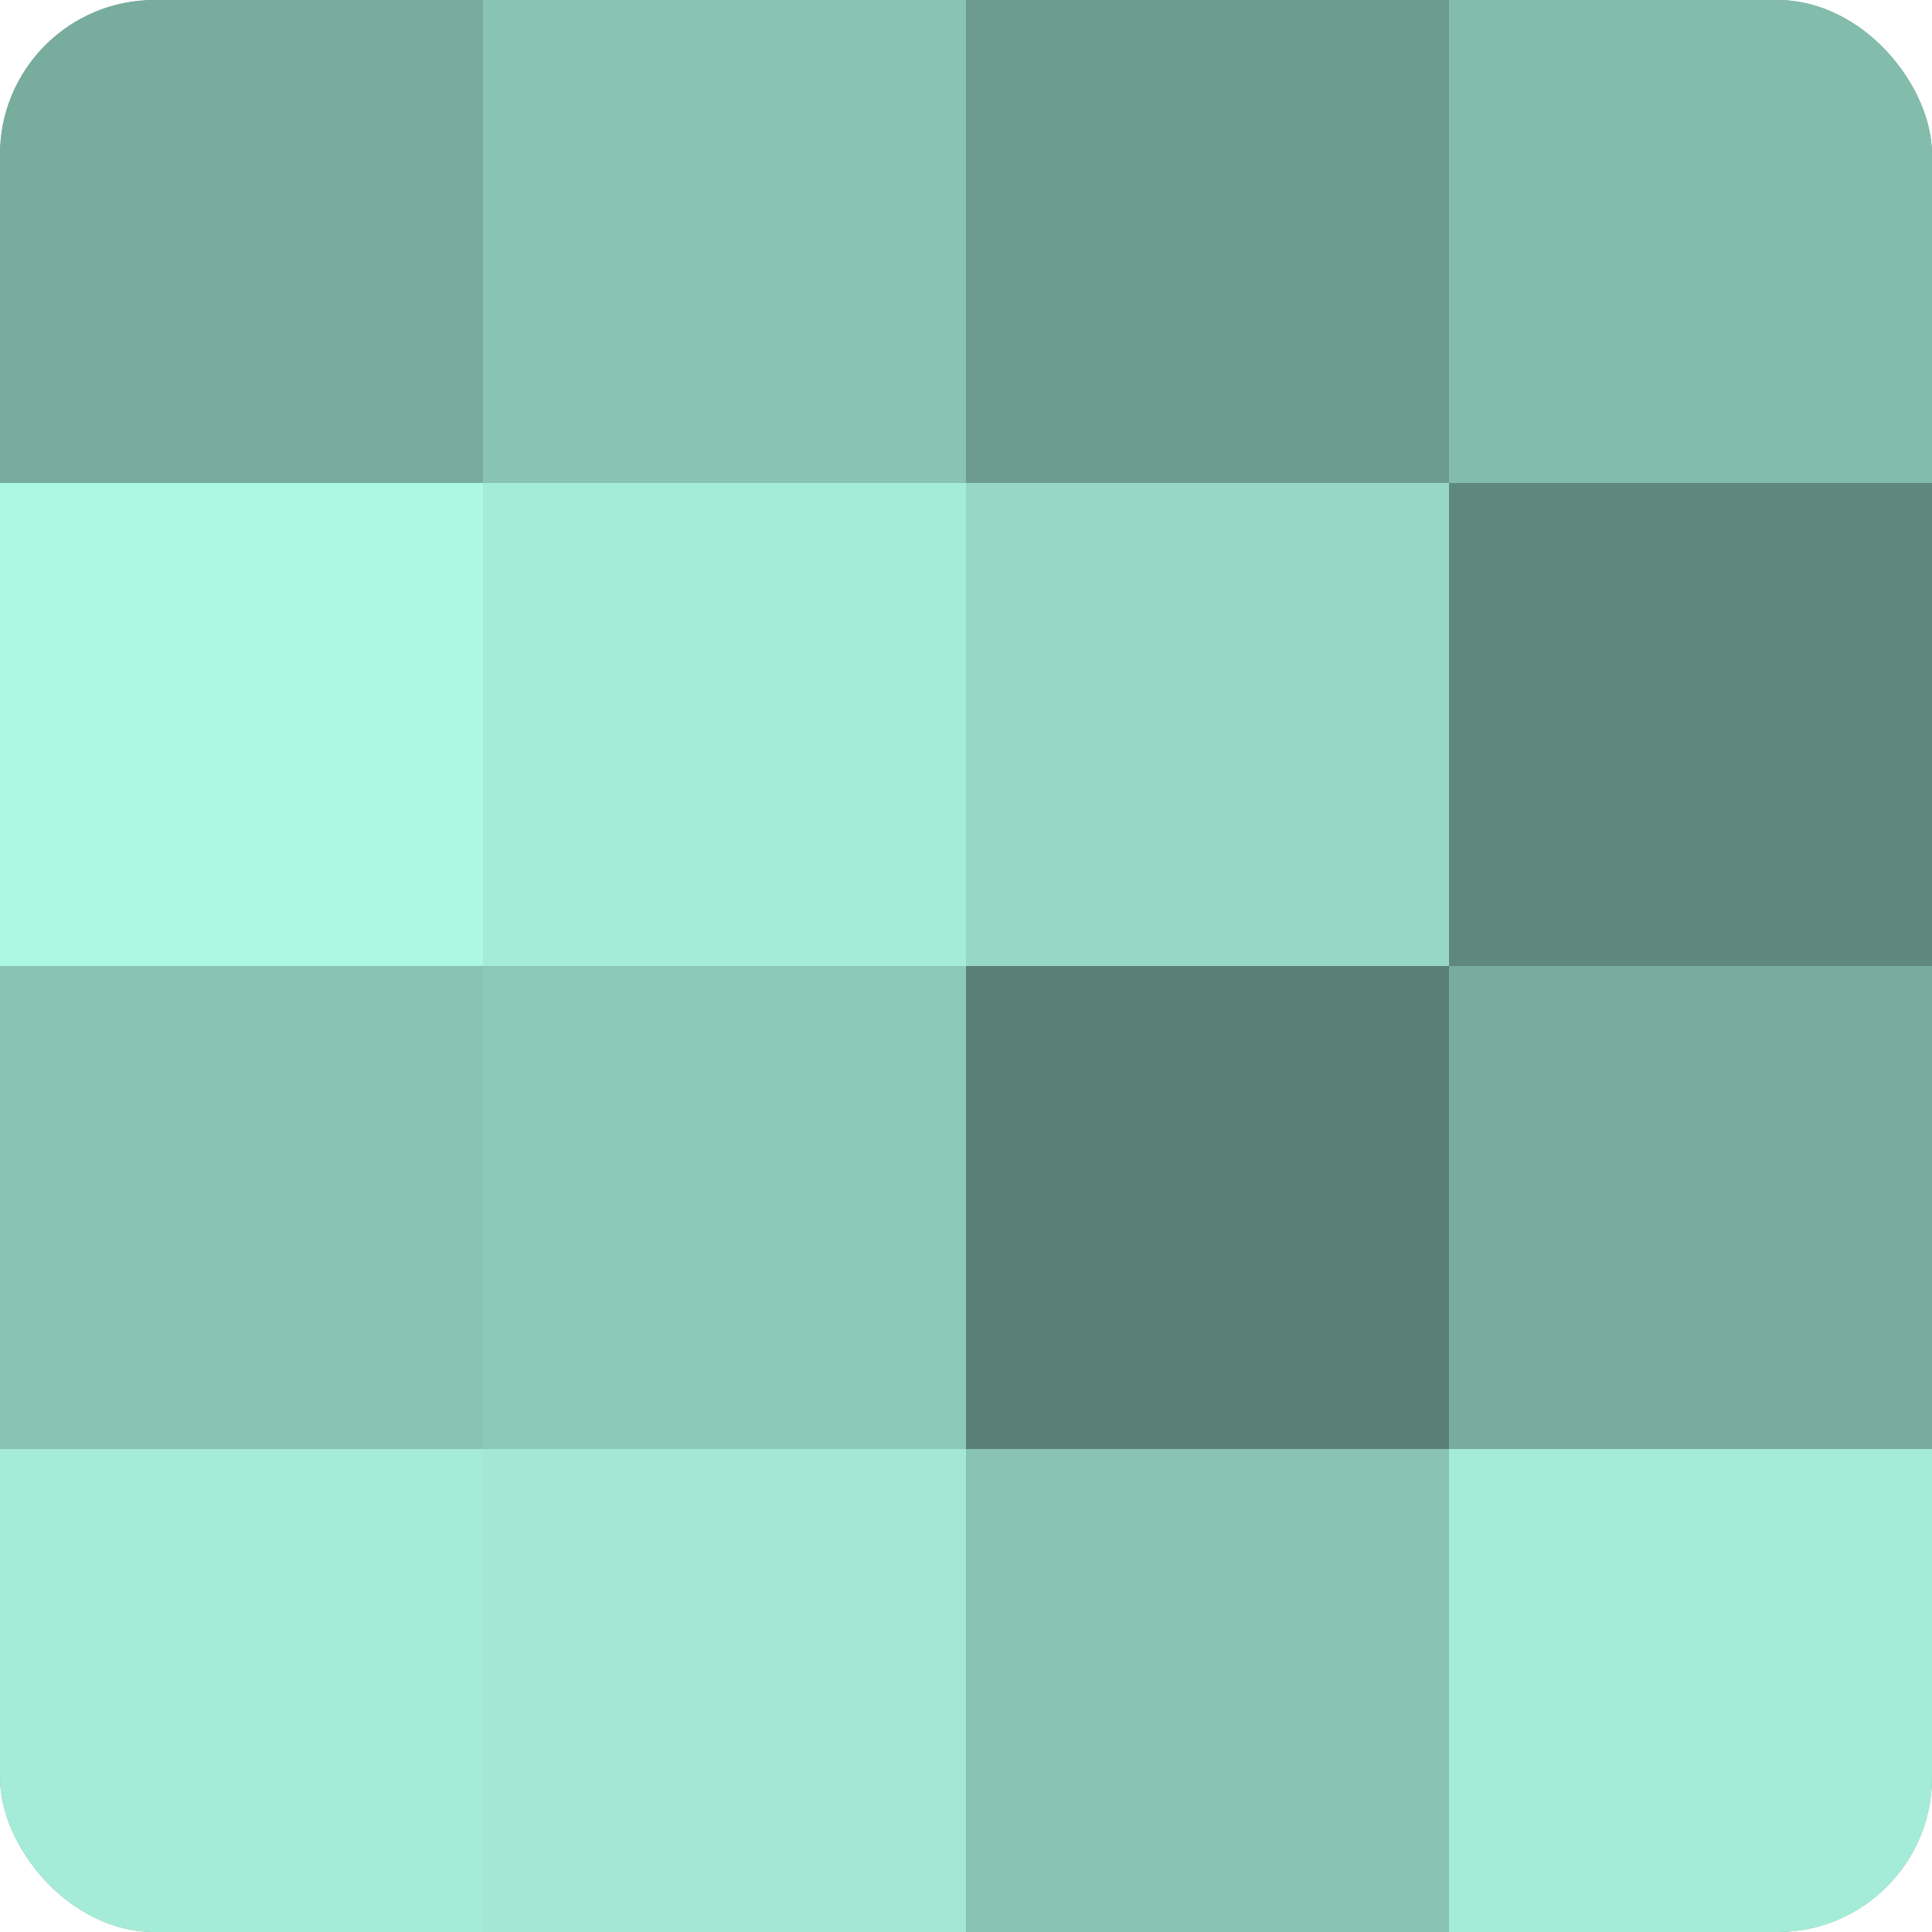
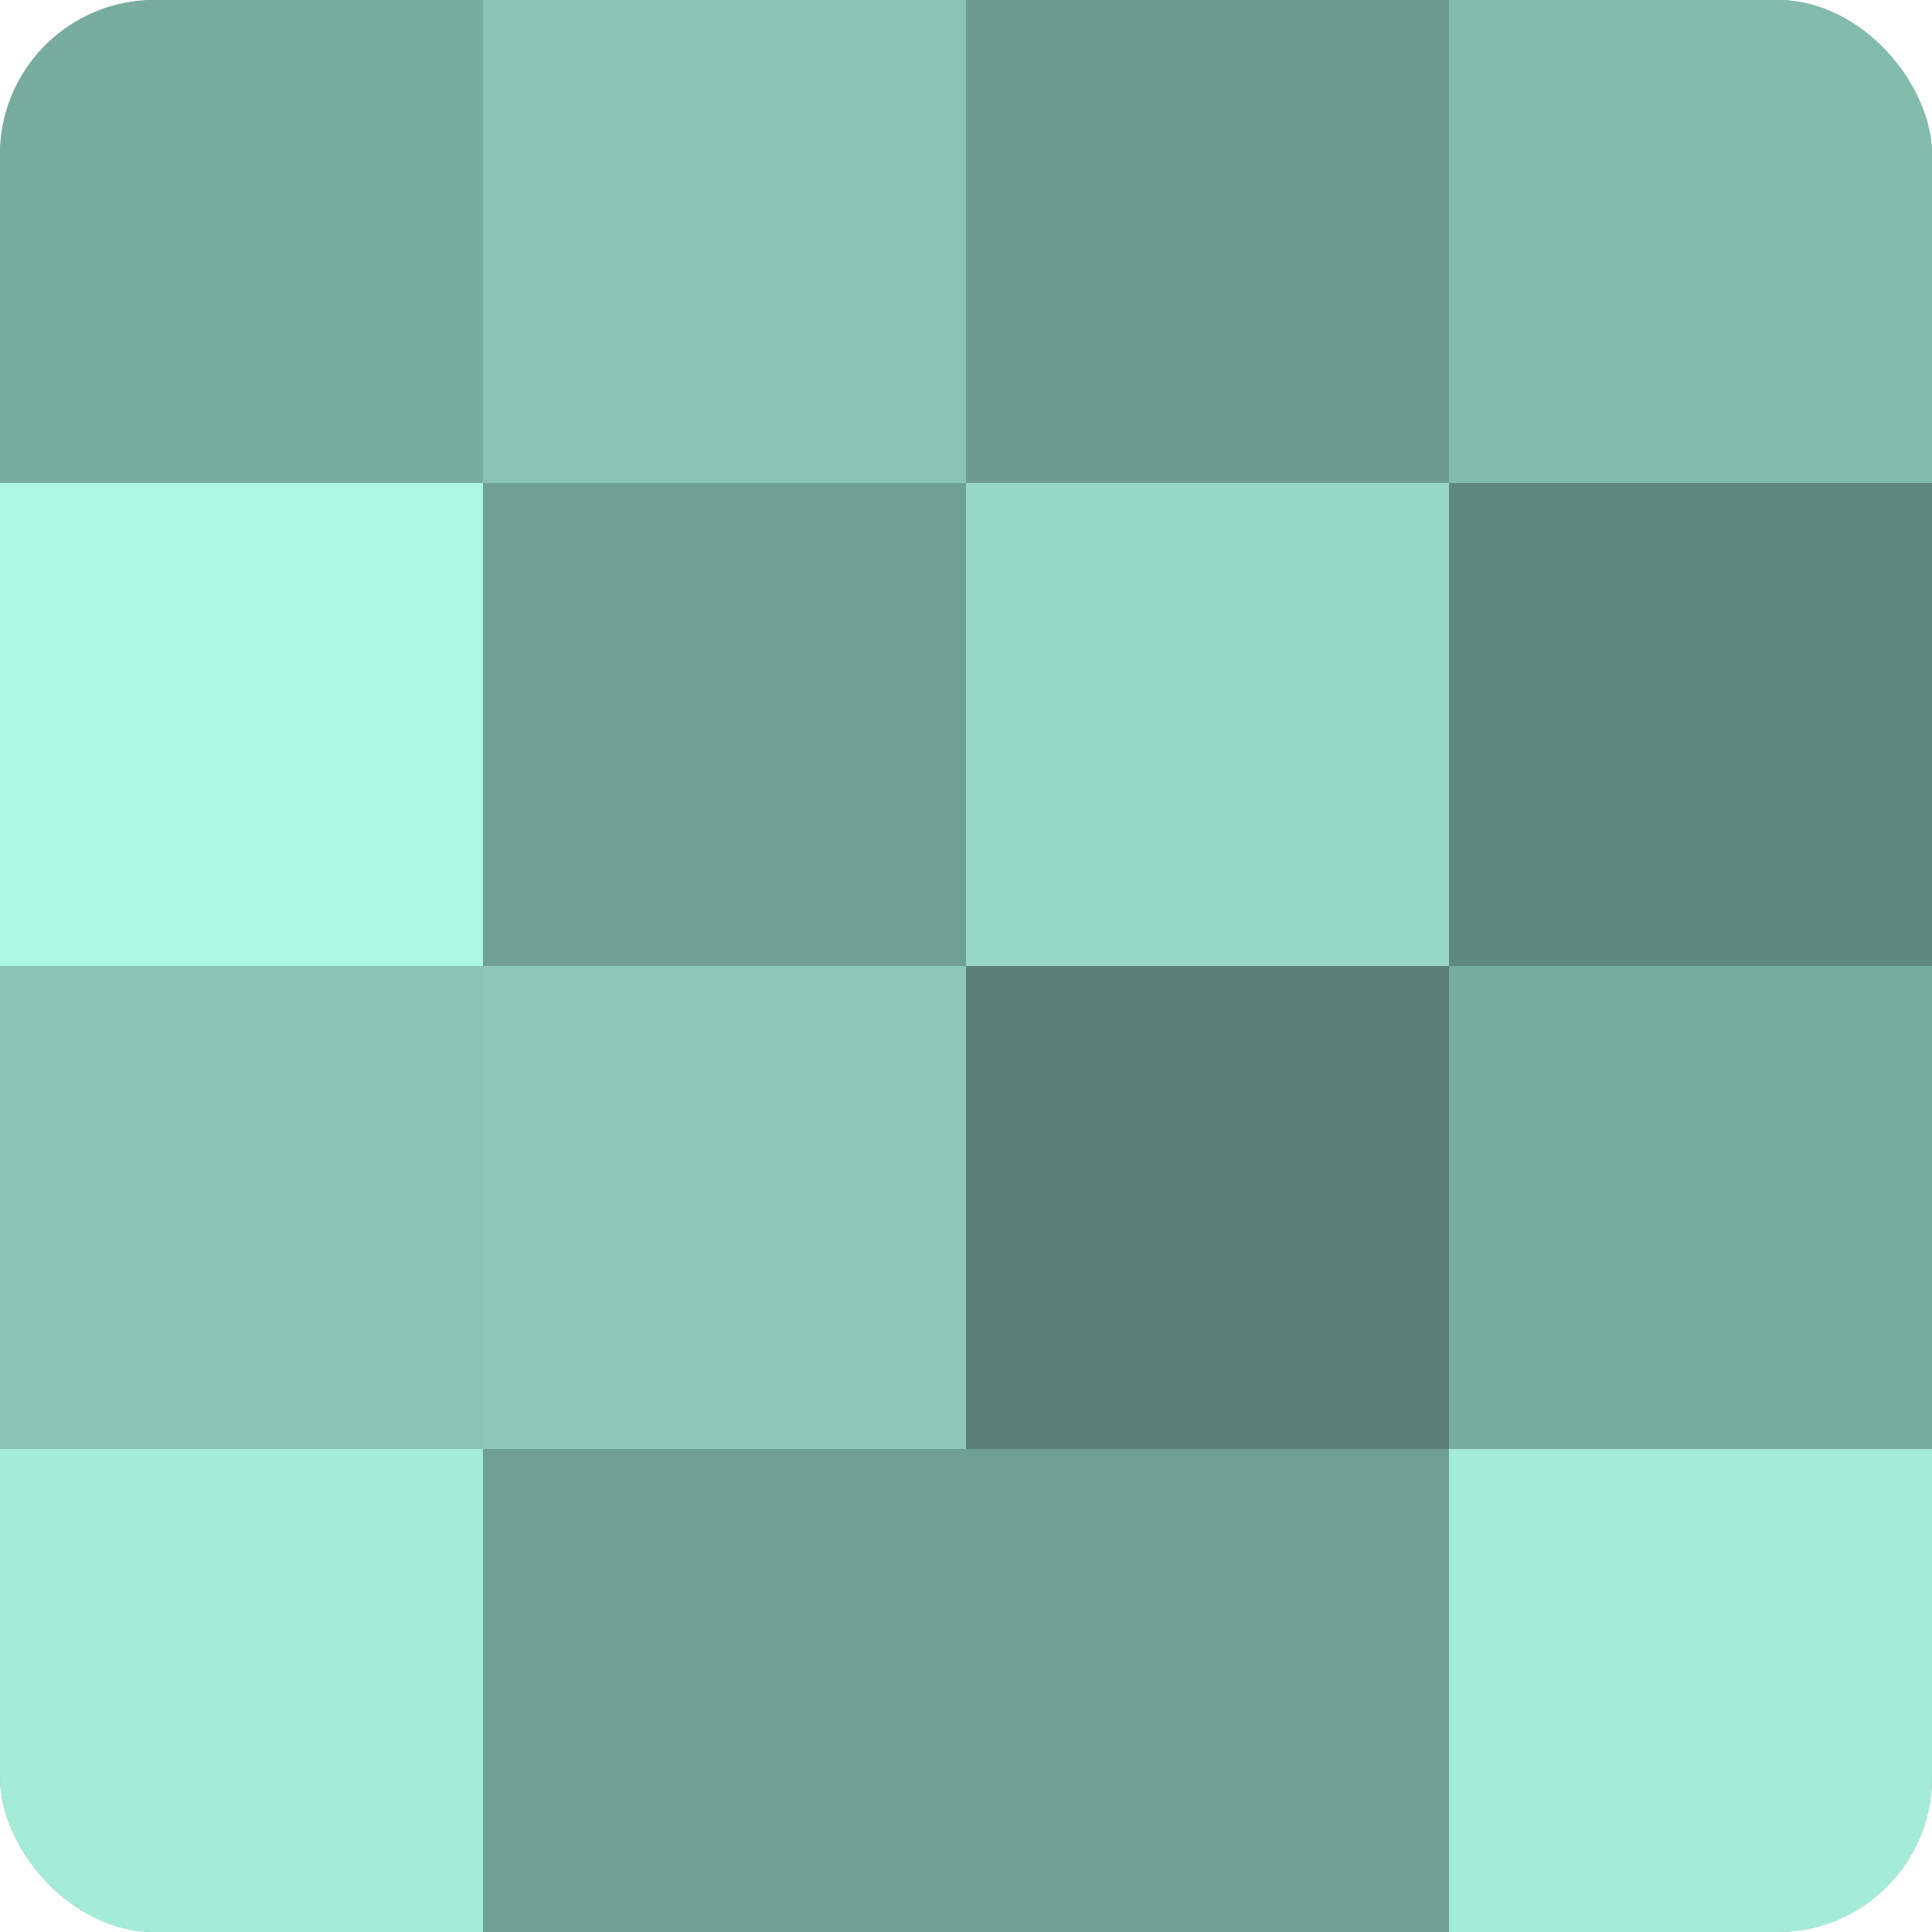
<svg xmlns="http://www.w3.org/2000/svg" width="60" height="60" viewBox="0 0 100 100" preserveAspectRatio="xMidYMid meet">
  <defs>
    <clipPath id="c" width="100" height="100">
      <rect width="100" height="100" rx="8" ry="8" />
    </clipPath>
  </defs>
  <g clip-path="url(#c)">
    <rect width="100" height="100" fill="#70a092" />
    <rect width="25" height="25" fill="#78ac9d" />
    <rect y="25" width="25" height="25" fill="#adf8e3" />
    <rect y="50" width="25" height="25" fill="#89c4b3" />
    <rect y="75" width="25" height="25" fill="#a5ecd8" />
    <rect x="25" width="25" height="25" fill="#89c4b3" />
-     <rect x="25" y="25" width="25" height="25" fill="#a5ecd8" />
    <rect x="25" y="50" width="25" height="25" fill="#8cc8b7" />
-     <rect x="25" y="75" width="25" height="25" fill="#a2e8d4" />
    <rect x="50" width="25" height="25" fill="#6d9c8f" />
    <rect x="50" y="25" width="25" height="25" fill="#97d8c5" />
    <rect x="50" y="50" width="25" height="25" fill="#5a8075" />
-     <rect x="50" y="75" width="25" height="25" fill="#89c4b3" />
    <rect x="75" width="25" height="25" fill="#84bcac" />
    <rect x="75" y="25" width="25" height="25" fill="#5f887c" />
    <rect x="75" y="50" width="25" height="25" fill="#78ac9d" />
    <rect x="75" y="75" width="25" height="25" fill="#a5ecd8" />
  </g>
</svg>